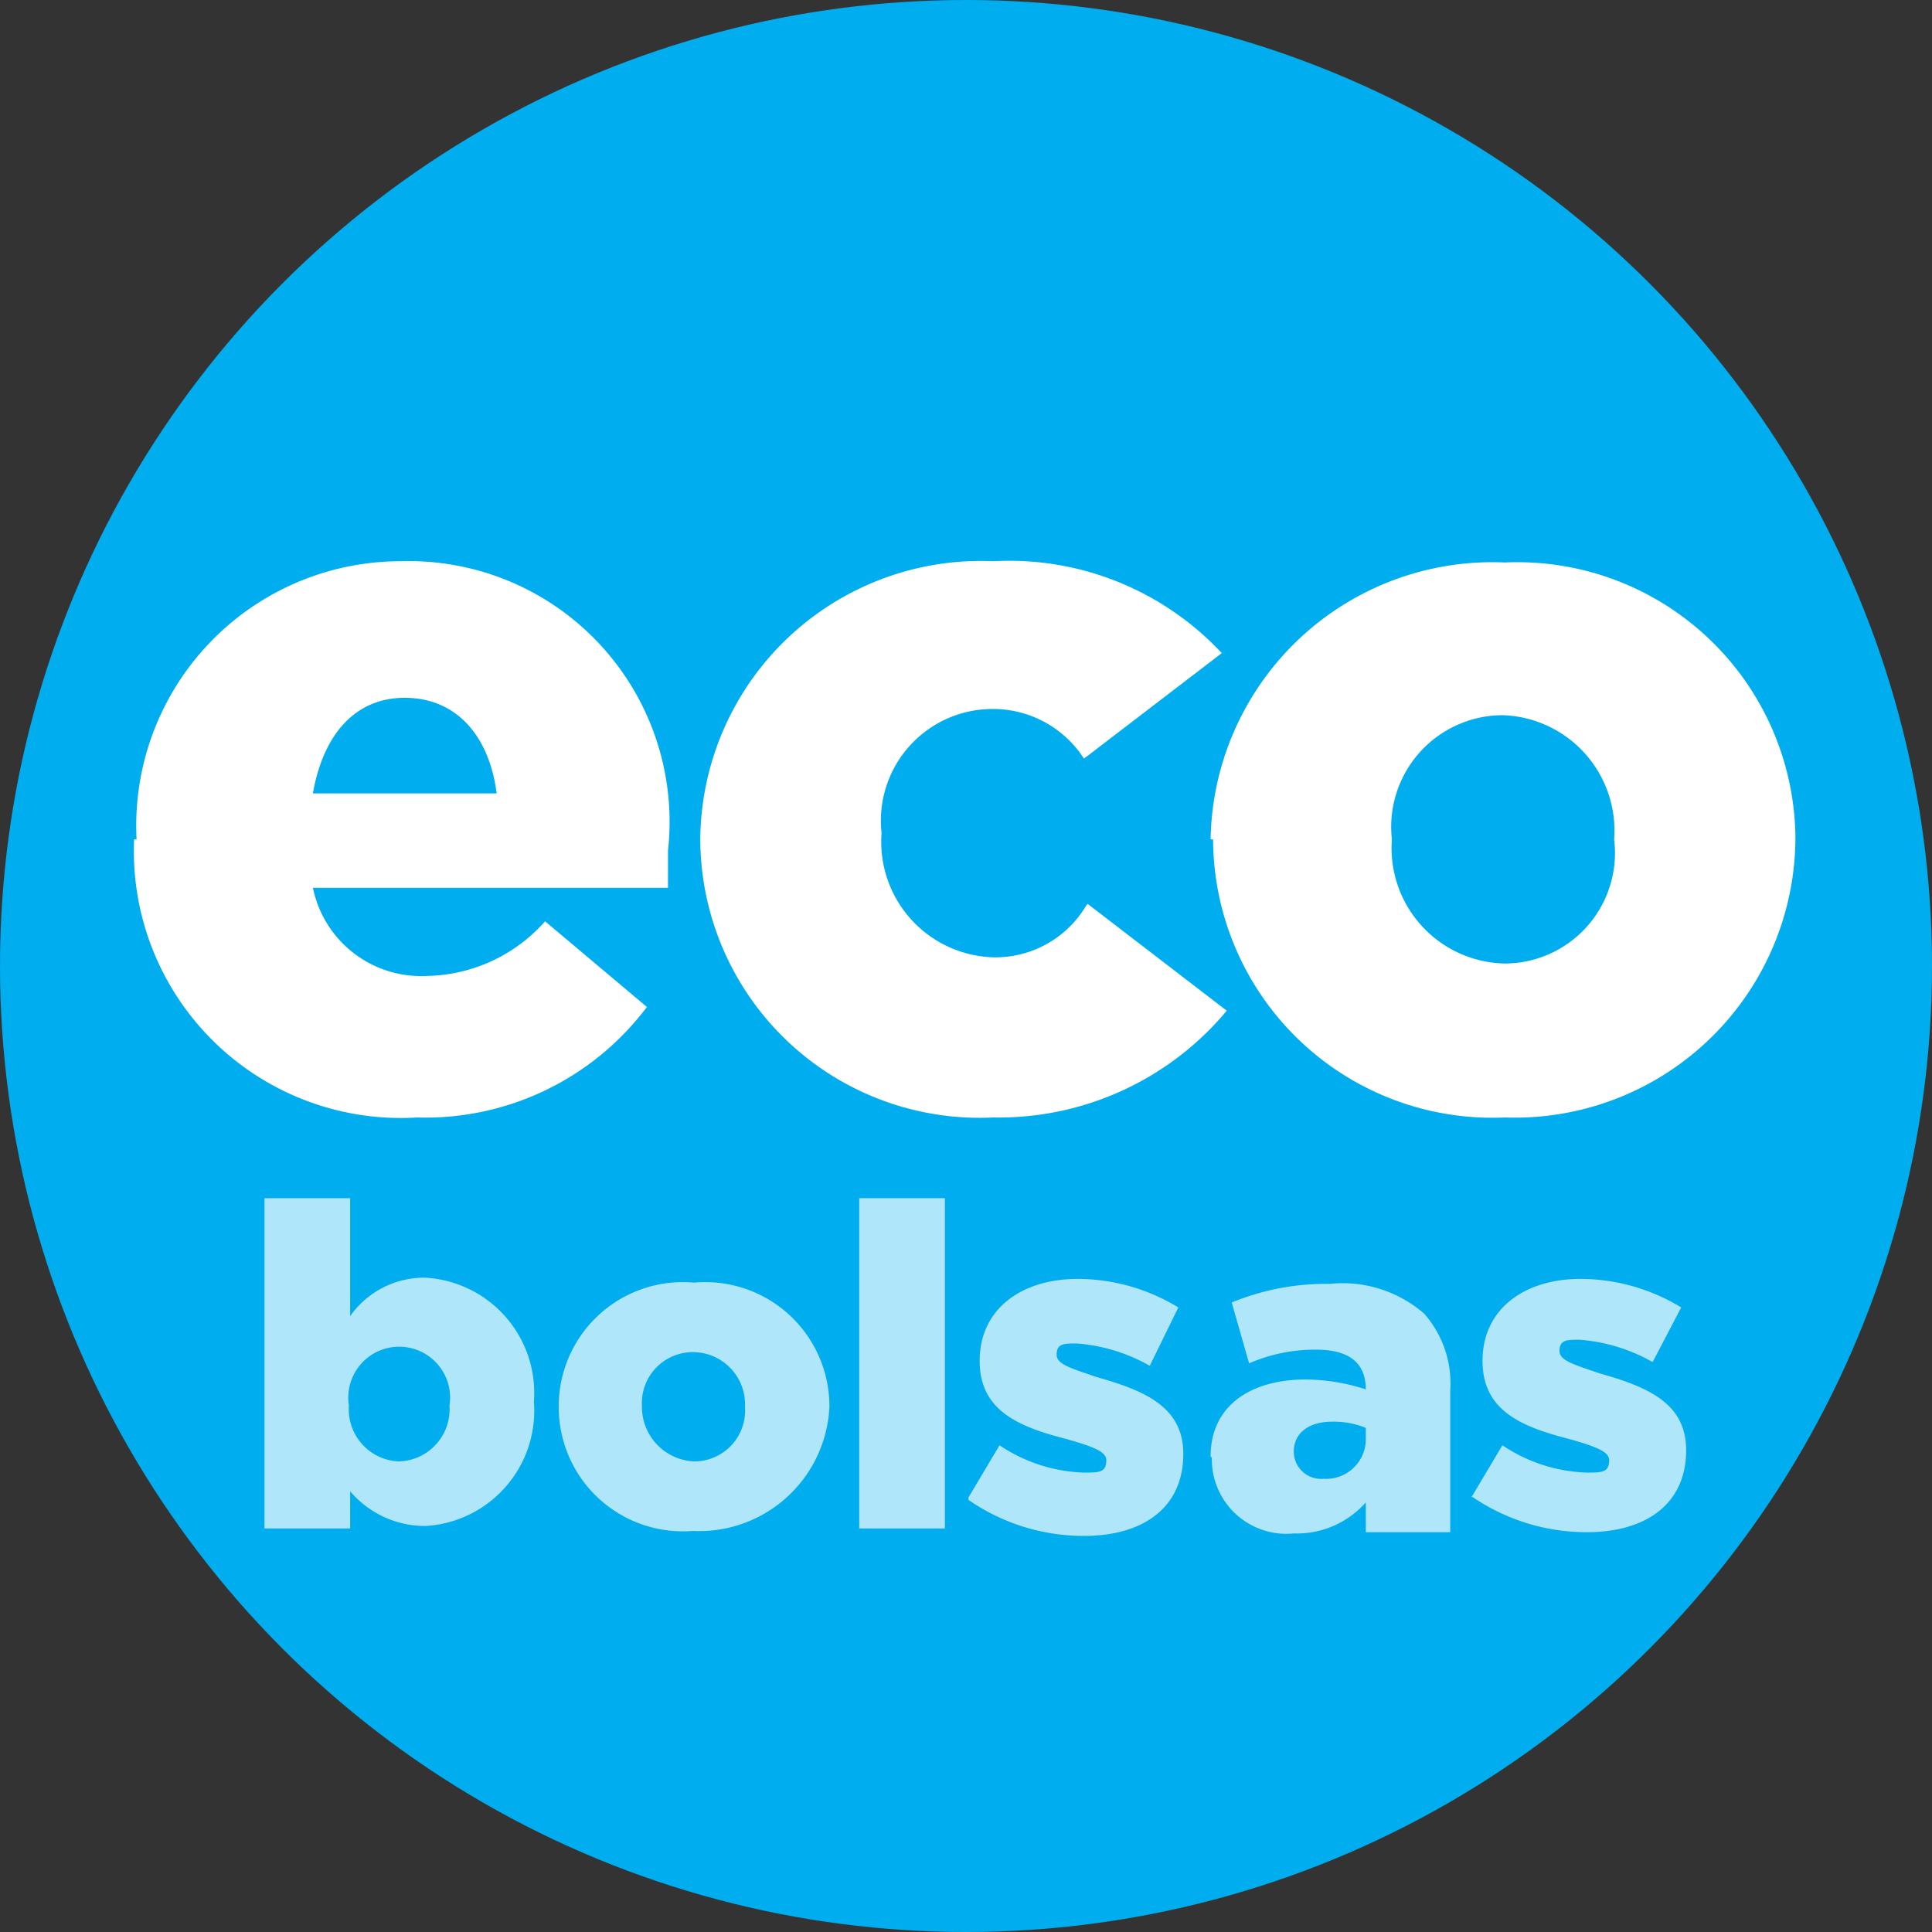
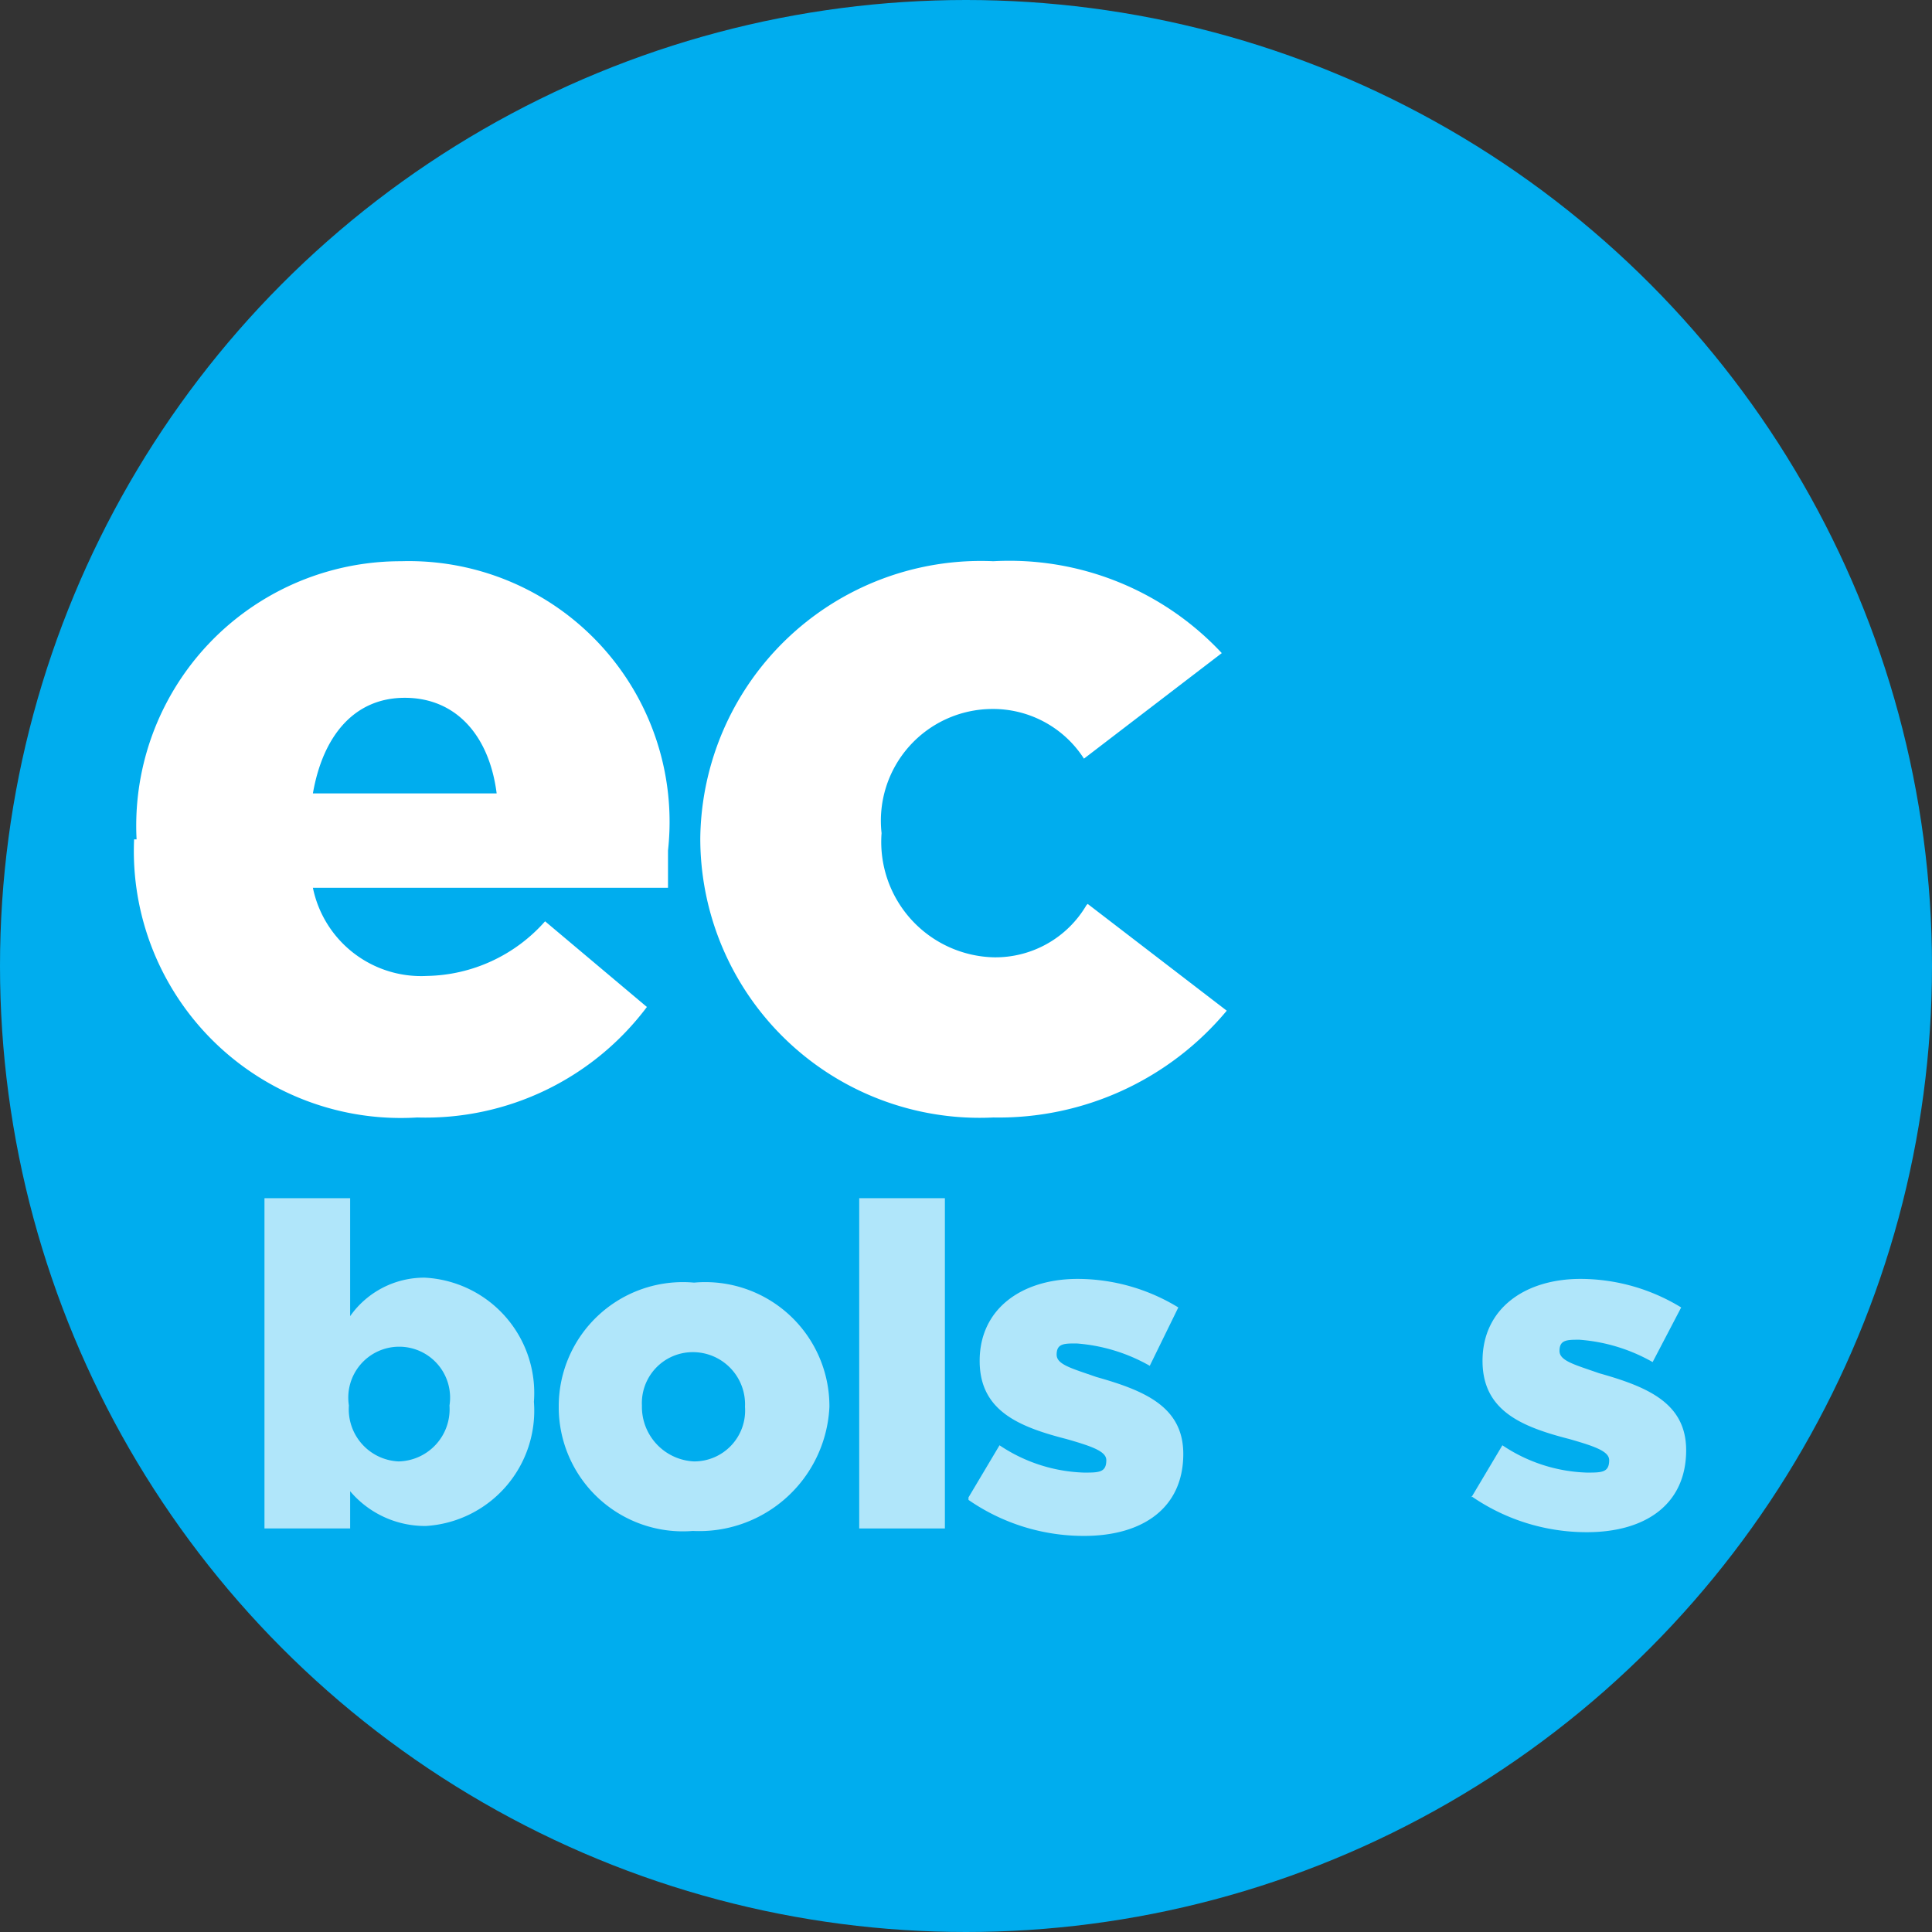
<svg xmlns="http://www.w3.org/2000/svg" viewBox="0 0 15.56 15.56">
  <rect x="0" y="0" width="15.56" height="15.56" fill="#333333" stroke="none" />
  <defs>
    <style>.cls-1{fill:#00adee;}.cls-2{opacity:0.69;}.cls-3{fill:#fff;}</style>
  </defs>
  <title>Favicon</title>
  <g id="Layer_2" data-name="Layer 2">
    <g id="Capa_1" data-name="Capa 1">
      <circle class="cls-1" cx="7.78" cy="7.78" r="7.78" />
      <g class="cls-2">
        <path class="cls-3" d="M3.62,11.32h0a.41.41,0,1,0-.81,0h0a.42.42,0,0,0,.4.45.42.42,0,0,0,.41-.45m-.8.75v.24H2.13V9.65h.69v.95a.73.73,0,0,1,.6-.31.93.93,0,0,1,.88,1h0a.93.93,0,0,1-.87,1,.79.79,0,0,1-.61-.28" />
        <path class="cls-3" d="M6,11.33H6a.42.42,0,0,0-.42-.44.41.41,0,0,0-.41.43h0a.44.44,0,0,0,.42.45A.41.41,0,0,0,6,11.33m-1.5,0h0a1,1,0,0,1,1.09-1,1,1,0,0,1,1.09,1h0a1.05,1.05,0,0,1-1.1,1,1,1,0,0,1-1.08-1" />
        <rect class="cls-3" x="6.92" y="9.65" width="0.69" height="2.66" />
        <path class="cls-3" d="M7.8,12.06l.25-.42a1.29,1.29,0,0,0,.68.22c.12,0,.18,0,.18-.1h0c0-.07-.11-.11-.32-.17-.39-.1-.7-.23-.7-.63h0c0-.42.34-.66.79-.66a1.56,1.56,0,0,1,.81.23L9.26,11a1.4,1.4,0,0,0-.59-.18c-.1,0-.16,0-.16.09h0c0,.08.12.11.32.18.39.11.7.24.7.62h0c0,.43-.32.66-.8.66a1.63,1.63,0,0,1-.93-.29" />
-         <path class="cls-3" d="M11,11.59V11.5a.68.68,0,0,0-.27-.05c-.2,0-.31.1-.31.24h0a.22.22,0,0,0,.24.22.32.32,0,0,0,.34-.33m-1.25.15h0c0-.4.31-.62.77-.62a1.6,1.6,0,0,1,.48.08v0c0-.21-.13-.32-.4-.32a1.33,1.33,0,0,0-.54.11l-.14-.49a2,2,0,0,1,.79-.15,1,1,0,0,1,.76.24.85.85,0,0,1,.21.62v1.14H11V12.1a.74.74,0,0,1-.58.25.6.6,0,0,1-.66-.61" />
        <path class="cls-3" d="M11.85,12.06l.25-.42a1.29,1.29,0,0,0,.68.22c.12,0,.18,0,.18-.1h0c0-.07-.11-.11-.32-.17-.39-.1-.7-.23-.7-.63h0c0-.42.34-.66.79-.66a1.56,1.56,0,0,1,.81.23l-.23.44a1.4,1.4,0,0,0-.59-.18c-.1,0-.16,0-.16.09h0c0,.08.12.11.32.18.39.11.7.24.7.62h0c0,.43-.32.66-.8.66a1.63,1.63,0,0,1-.93-.29" />
      </g>
      <path class="cls-3" d="M4,6.39c-.06-.47-.33-.77-.74-.77s-.66.31-.74.77Zm-2.9.37h0A2.13,2.13,0,0,1,3.23,4.52,2.1,2.1,0,0,1,5.38,6.85c0,.09,0,.2,0,.3H2.52a.89.89,0,0,0,.92.71,1.3,1.3,0,0,0,.95-.44l.82.69A2.23,2.23,0,0,1,3.36,9,2.15,2.15,0,0,1,1.08,6.76" />
-       <path class="cls-3" d="M13,6.76h0a.93.93,0,0,0-.9-1,.9.9,0,0,0-.89,1v0a.93.93,0,0,0,.91,1,.89.89,0,0,0,.88-1m-3.25,0h0a2.27,2.27,0,0,1,2.37-2.23,2.24,2.24,0,0,1,2.34,2.21v0A2.26,2.26,0,0,1,12.12,9,2.25,2.25,0,0,1,9.77,6.76" />
      <path class="cls-3" d="M8.75,7.29A.85.85,0,0,1,8,7.71a.93.93,0,0,1-.9-1v0a.9.9,0,0,1,.89-1,.87.87,0,0,1,.74.4h0l1.11-.85A2.34,2.34,0,0,0,8,4.52,2.26,2.26,0,0,0,5.64,6.75h0A2.25,2.25,0,0,0,8,9a2.39,2.39,0,0,0,1.88-.86L8.76,7.28h0" />
    </g>
  </g>
</svg>